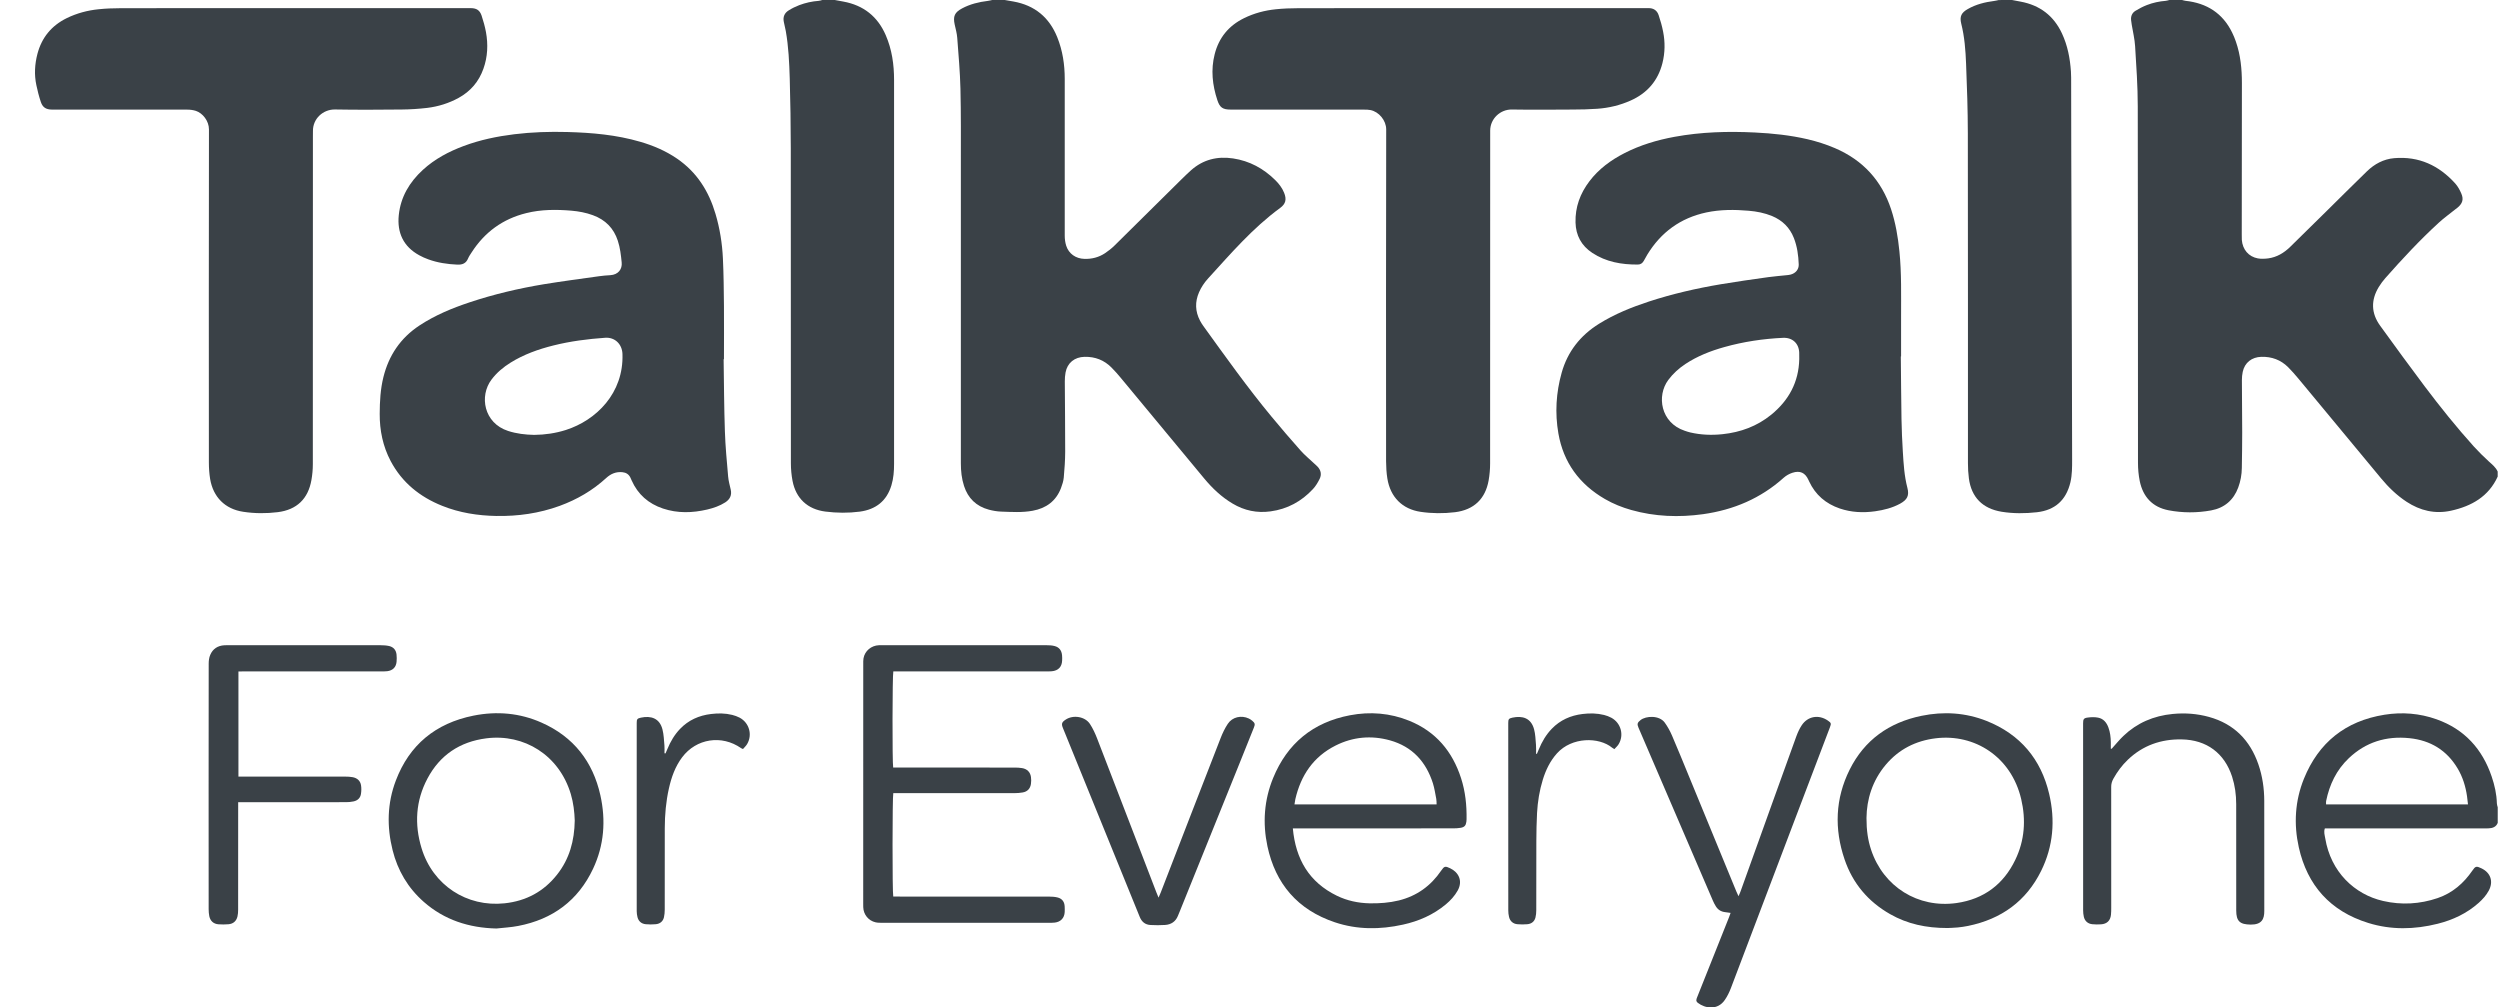
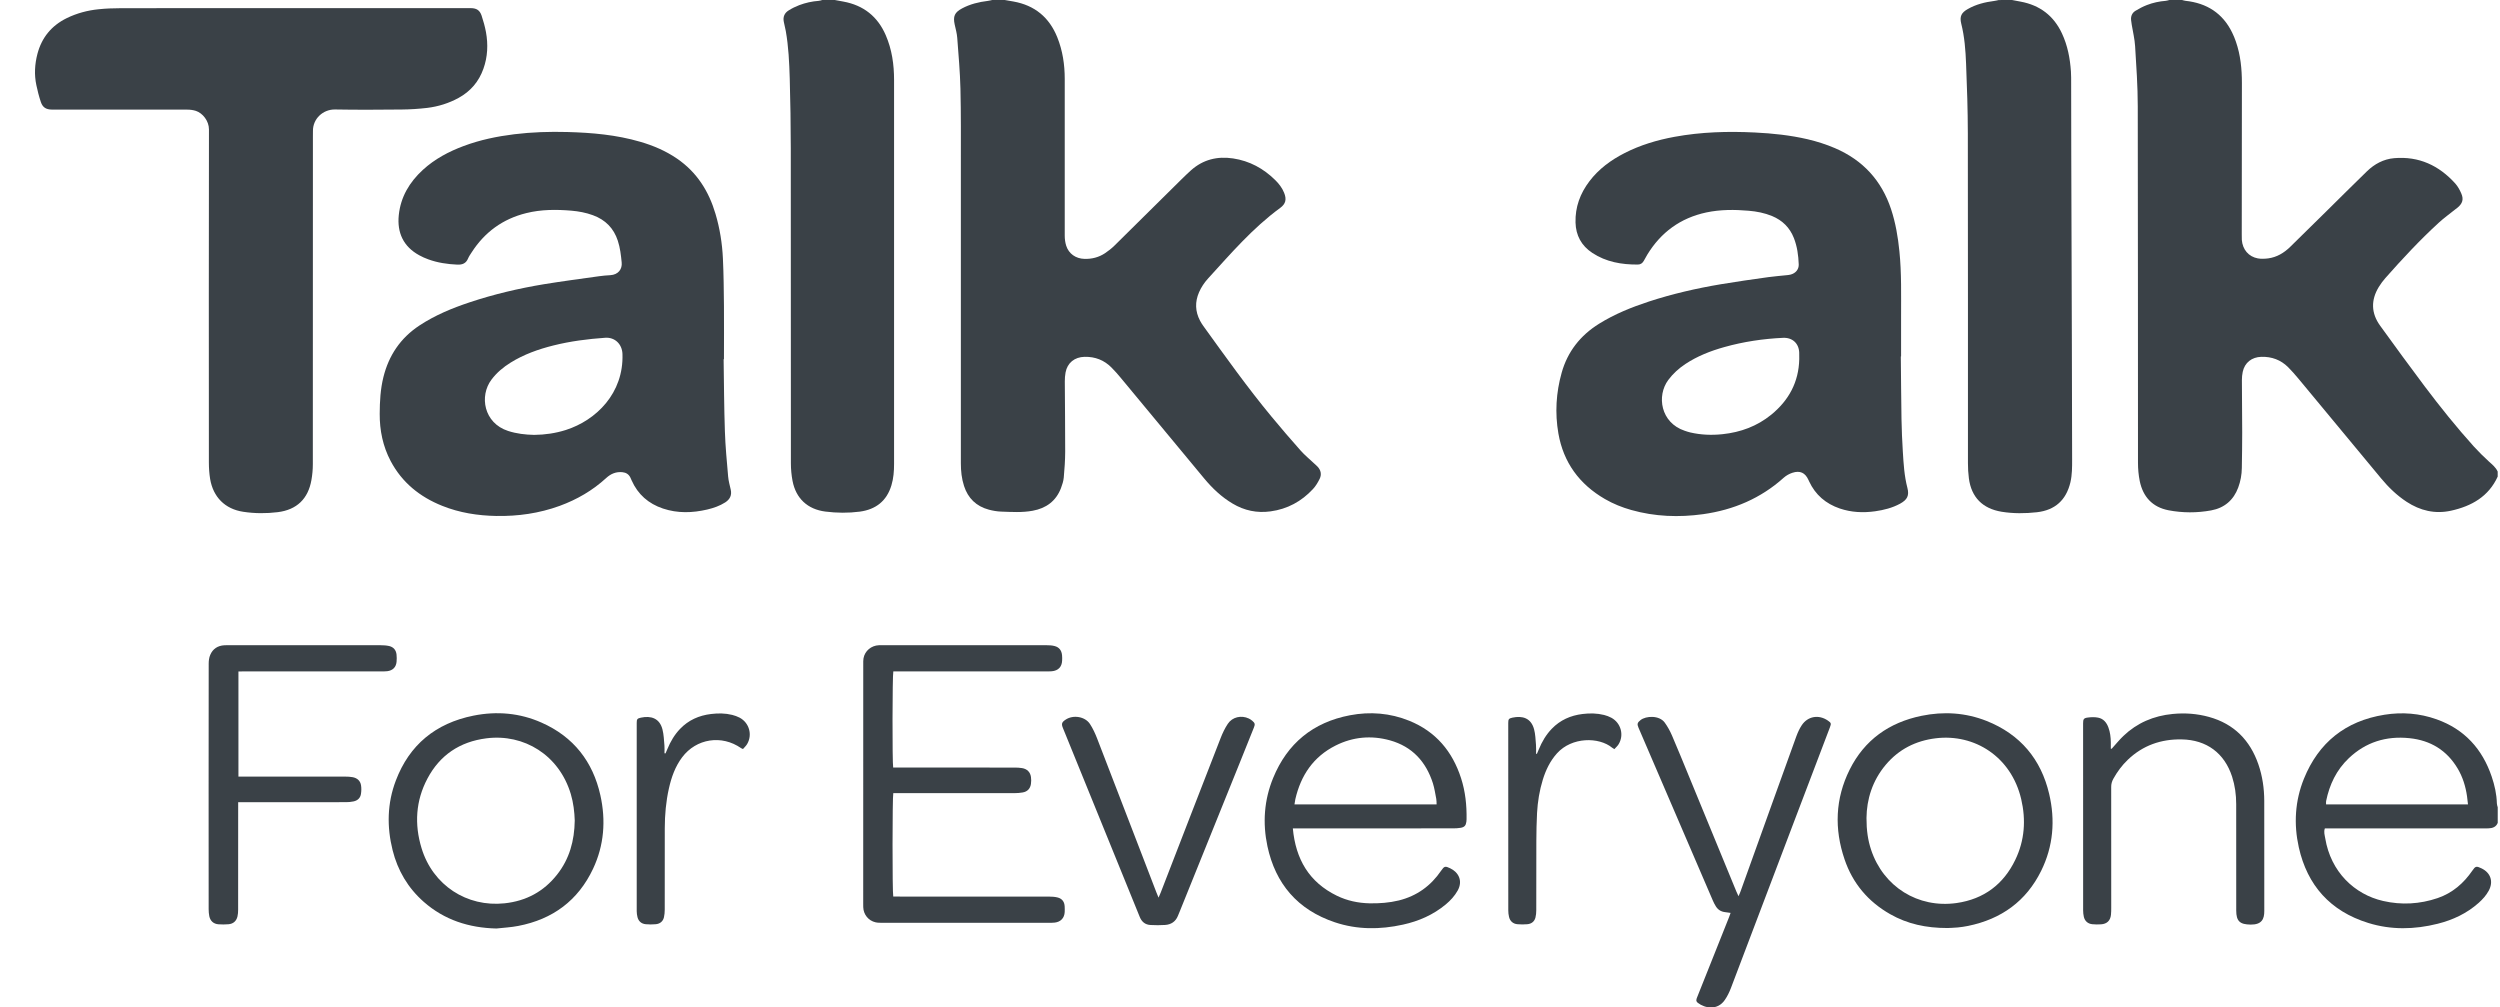
<svg xmlns="http://www.w3.org/2000/svg" width="67" height="27" viewBox="0 0 67 27" fill="none">
  <g clip-path="url(#clip0)">
    <path d="M26.927 -3.46624e-06C27.004 0.013 27.08 0.026 27.157 0.04C27.733 0.142 28.121 0.468 28.335 0.999C28.479 1.357 28.535 1.732 28.535 2.115C28.535 3.515 28.534 4.916 28.535 6.316C28.535 6.406 28.547 6.5 28.574 6.585C28.643 6.801 28.831 6.931 29.061 6.938C29.26 6.944 29.446 6.897 29.611 6.788C29.703 6.727 29.791 6.658 29.869 6.581C30.472 5.988 31.071 5.393 31.671 4.799C31.753 4.719 31.835 4.639 31.92 4.563C32.243 4.276 32.624 4.182 33.048 4.246C33.49 4.313 33.862 4.516 34.175 4.825C34.276 4.924 34.361 5.034 34.414 5.166C34.485 5.341 34.46 5.462 34.308 5.573C33.57 6.113 32.983 6.799 32.374 7.466C32.275 7.575 32.193 7.698 32.134 7.833C32.022 8.091 32.03 8.346 32.161 8.595C32.187 8.643 32.216 8.691 32.248 8.735C32.84 9.555 33.426 10.379 34.072 11.16C34.328 11.469 34.589 11.774 34.856 12.074C34.965 12.197 35.095 12.303 35.215 12.417C35.248 12.447 35.282 12.476 35.312 12.508C35.402 12.604 35.423 12.719 35.367 12.833C35.319 12.93 35.261 13.028 35.187 13.107C34.881 13.437 34.502 13.644 34.05 13.705C33.689 13.755 33.348 13.684 33.034 13.496C32.737 13.32 32.492 13.087 32.274 12.825C31.526 11.924 30.78 11.022 30.032 10.121C29.955 10.027 29.873 9.936 29.788 9.85C29.591 9.651 29.35 9.557 29.066 9.563C28.799 9.569 28.605 9.724 28.557 9.982C28.543 10.06 28.536 10.141 28.537 10.221C28.54 10.85 28.548 11.479 28.547 12.108C28.546 12.337 28.53 12.568 28.509 12.797C28.5 12.893 28.469 12.99 28.434 13.082C28.302 13.427 28.039 13.622 27.675 13.688C27.395 13.74 27.112 13.721 26.83 13.711C26.719 13.707 26.607 13.687 26.501 13.659C26.162 13.568 25.942 13.352 25.836 13.024C25.772 12.826 25.751 12.624 25.751 12.418C25.751 9.745 25.752 7.072 25.751 4.399C25.751 3.727 25.756 3.054 25.74 2.381C25.729 1.925 25.688 1.469 25.654 1.013C25.645 0.894 25.612 0.776 25.586 0.659C25.537 0.438 25.583 0.332 25.784 0.225C25.999 0.11 26.233 0.053 26.474 0.024C26.514 0.019 26.553 0.008 26.592 -0C26.704 -3.46624e-06 26.816 -3.46624e-06 26.927 -3.46624e-06Z" fill="#3A4147" />
    <path d="M66.939 12.771C66.696 13.307 66.237 13.566 65.686 13.687C65.26 13.781 64.86 13.686 64.496 13.447C64.234 13.275 64.012 13.06 63.814 12.821C63.073 11.928 62.334 11.034 61.593 10.142C61.506 10.038 61.416 9.935 61.32 9.839C61.123 9.644 60.883 9.556 60.604 9.563C60.347 9.57 60.158 9.718 60.105 9.966C60.09 10.037 60.083 10.111 60.083 10.183C60.084 10.655 60.09 11.126 60.091 11.598C60.091 11.912 60.086 12.226 60.081 12.541C60.079 12.721 60.047 12.897 59.984 13.067C59.859 13.404 59.613 13.614 59.258 13.679C58.879 13.748 58.494 13.748 58.115 13.675C57.68 13.59 57.431 13.31 57.345 12.892C57.313 12.732 57.298 12.566 57.298 12.402C57.295 9.218 57.299 6.033 57.292 2.848C57.292 2.312 57.254 1.775 57.221 1.239C57.21 1.047 57.162 0.857 57.131 0.666C57.124 0.623 57.117 0.579 57.113 0.536C57.103 0.432 57.142 0.344 57.23 0.29C57.327 0.231 57.429 0.177 57.535 0.136C57.698 0.072 57.869 0.036 58.044 0.022C58.077 0.019 58.108 0.007 58.141 -0.001C58.252 -0.001 58.364 -0.001 58.475 -0.001C58.508 0.007 58.539 0.018 58.572 0.022C59.145 0.084 59.569 0.356 59.821 0.872C59.86 0.951 59.894 1.033 59.922 1.116C60.047 1.476 60.083 1.849 60.083 2.228C60.08 3.581 60.08 4.934 60.079 6.287C60.079 6.334 60.078 6.382 60.081 6.43C60.101 6.687 60.262 6.879 60.51 6.925C60.599 6.941 60.695 6.936 60.786 6.925C61.02 6.894 61.212 6.777 61.377 6.616C61.699 6.302 62.019 5.985 62.34 5.669C62.705 5.309 63.067 4.947 63.435 4.59C63.637 4.395 63.879 4.264 64.163 4.239C64.828 4.182 65.367 4.436 65.802 4.919C65.872 4.997 65.924 5.095 65.965 5.191C66.03 5.344 65.994 5.453 65.865 5.562C65.843 5.582 65.818 5.597 65.795 5.616C65.651 5.732 65.5 5.84 65.364 5.964C64.855 6.43 64.385 6.935 63.929 7.451C63.864 7.526 63.803 7.606 63.752 7.69C63.537 8.043 63.545 8.393 63.788 8.729C64.182 9.273 64.578 9.818 64.983 10.356C65.399 10.908 65.832 11.448 66.296 11.963C66.425 12.105 66.562 12.24 66.703 12.369C66.793 12.451 66.888 12.524 66.938 12.639C66.939 12.683 66.939 12.727 66.939 12.771Z" fill="#3A4147" />
    <path d="M53.922 0C53.997 0.014 54.073 0.029 54.149 0.043C54.669 0.139 55.04 0.422 55.261 0.897C55.412 1.221 55.477 1.563 55.501 1.916C55.508 2.022 55.507 2.128 55.507 2.234C55.508 2.859 55.508 3.484 55.51 4.11C55.515 5.828 55.521 7.547 55.526 9.265C55.528 10.282 55.529 11.299 55.533 12.315C55.533 12.52 55.534 12.724 55.487 12.926C55.374 13.399 55.08 13.672 54.59 13.728C54.276 13.763 53.958 13.766 53.644 13.715C53.132 13.631 52.832 13.326 52.766 12.819C52.748 12.685 52.741 12.549 52.741 12.414C52.74 9.467 52.743 6.52 52.738 3.572C52.737 2.951 52.716 2.33 52.691 1.709C52.677 1.348 52.65 0.987 52.561 0.633C52.514 0.44 52.564 0.339 52.739 0.241C52.958 0.116 53.199 0.057 53.447 0.025C53.487 0.021 53.525 0.009 53.565 0.001C53.683 0 53.802 0 53.922 0Z" fill="#3A4147" />
    <path d="M22.373 0C22.448 0.014 22.524 0.028 22.6 0.042C23.144 0.141 23.522 0.444 23.738 0.943C23.904 1.326 23.961 1.729 23.961 2.143C23.961 3.894 23.961 5.646 23.961 7.397C23.961 9.076 23.961 10.754 23.961 12.433C23.961 12.627 23.947 12.819 23.89 13.007C23.764 13.425 23.474 13.654 23.042 13.712C22.735 13.752 22.426 13.749 22.119 13.71C21.643 13.649 21.33 13.358 21.24 12.888C21.211 12.735 21.196 12.576 21.196 12.42C21.193 9.604 21.195 6.789 21.193 3.973C21.192 3.348 21.183 2.722 21.165 2.098C21.152 1.674 21.133 1.25 21.059 0.831C21.044 0.749 21.024 0.667 21.006 0.585C20.979 0.456 21.023 0.35 21.133 0.281C21.223 0.224 21.32 0.176 21.42 0.138C21.587 0.075 21.761 0.036 21.94 0.023C21.973 0.021 22.005 0.008 22.037 0C22.149 0 22.261 0 22.373 0Z" fill="#3A4147" />
    <path d="M66.939 22.053C66.895 22.164 66.802 22.195 66.693 22.2C66.648 22.201 66.604 22.201 66.559 22.201C65.19 22.201 63.821 22.201 62.452 22.201C62.404 22.201 62.356 22.201 62.306 22.201C62.272 22.296 62.302 22.381 62.316 22.465C62.464 23.366 63.099 23.97 63.868 24.146C64.361 24.259 64.85 24.231 65.328 24.069C65.726 23.933 66.026 23.672 66.259 23.333C66.342 23.211 66.366 23.206 66.502 23.271C66.75 23.389 66.829 23.626 66.7 23.867C66.631 23.995 66.535 24.102 66.427 24.198C66.111 24.479 65.739 24.654 65.329 24.757C64.707 24.913 64.083 24.926 63.469 24.735C62.45 24.419 61.836 23.727 61.608 22.709C61.469 22.085 61.505 21.462 61.747 20.866C62.138 19.904 62.855 19.323 63.903 19.155C64.377 19.079 64.846 19.116 65.299 19.277C66.051 19.544 66.527 20.075 66.777 20.812C66.856 21.044 66.91 21.283 66.916 21.53C66.917 21.566 66.93 21.601 66.939 21.636C66.939 21.775 66.939 21.914 66.939 22.053ZM66.142 21.558C66.132 21.473 66.126 21.405 66.116 21.337C66.078 21.074 66.001 20.824 65.864 20.594C65.574 20.108 65.139 19.841 64.572 19.783C63.949 19.719 63.402 19.889 62.948 20.32C62.616 20.635 62.43 21.027 62.34 21.468C62.334 21.495 62.339 21.524 62.339 21.558C63.604 21.558 64.864 21.558 66.142 21.558Z" fill="#3A4147" />
    <path d="M50.942 9.553C50.948 10.112 50.951 10.671 50.96 11.231C50.965 11.523 50.978 11.815 50.996 12.107C51.016 12.432 51.035 12.756 51.118 13.074C51.172 13.283 51.115 13.393 50.922 13.499C50.714 13.612 50.487 13.669 50.255 13.702C49.934 13.747 49.617 13.733 49.307 13.628C48.93 13.499 48.652 13.261 48.485 12.902C48.479 12.889 48.473 12.876 48.467 12.863C48.379 12.669 48.242 12.603 48.035 12.671C47.953 12.698 47.87 12.744 47.806 12.801C47.19 13.355 46.462 13.665 45.642 13.78C44.994 13.87 44.351 13.846 43.719 13.668C43.471 13.598 43.234 13.503 43.012 13.374C42.324 12.976 41.9 12.391 41.765 11.618C41.67 11.071 41.702 10.523 41.853 9.988C42.011 9.426 42.351 8.99 42.854 8.677C43.272 8.417 43.725 8.234 44.191 8.081C44.82 7.876 45.463 7.728 46.116 7.618C46.541 7.546 46.967 7.487 47.394 7.427C47.556 7.404 47.719 7.393 47.882 7.375C47.918 7.371 47.956 7.368 47.991 7.358C48.123 7.323 48.211 7.219 48.206 7.086C48.197 6.844 48.165 6.605 48.075 6.377C47.966 6.1 47.77 5.906 47.492 5.79C47.291 5.707 47.08 5.666 46.865 5.648C46.486 5.615 46.107 5.614 45.732 5.693C45.034 5.842 44.512 6.227 44.147 6.825C44.115 6.878 44.085 6.933 44.055 6.988C44.021 7.051 43.969 7.09 43.895 7.09C43.46 7.093 43.042 7.021 42.673 6.777C42.381 6.584 42.233 6.309 42.224 5.963C42.213 5.552 42.347 5.187 42.595 4.86C42.844 4.53 43.17 4.291 43.538 4.103C43.96 3.887 44.41 3.753 44.876 3.667C45.589 3.536 46.309 3.515 47.032 3.551C47.508 3.574 47.98 3.624 48.445 3.732C48.695 3.791 48.938 3.868 49.174 3.969C49.928 4.292 50.427 4.84 50.681 5.607C50.802 5.974 50.866 6.352 50.904 6.734C50.964 7.321 50.948 7.911 50.949 8.499C50.95 8.85 50.949 9.201 50.949 9.552C50.947 9.552 50.945 9.552 50.942 9.553ZM48.22 9.625C48.22 9.567 48.221 9.508 48.219 9.449C48.209 9.201 48.035 9.042 47.784 9.054C47.252 9.079 46.727 9.157 46.214 9.301C45.844 9.404 45.49 9.543 45.169 9.755C44.992 9.873 44.837 10.012 44.71 10.183C44.394 10.607 44.502 11.329 45.152 11.545C45.201 11.562 45.251 11.578 45.301 11.59C45.586 11.656 45.874 11.667 46.165 11.636C46.65 11.585 47.09 11.422 47.467 11.116C47.941 10.73 48.207 10.238 48.22 9.625Z" fill="#3A4147" />
    <path d="M19.393 9.626C19.403 10.27 19.405 10.913 19.427 11.556C19.44 11.962 19.479 12.366 19.514 12.77C19.524 12.889 19.558 13.007 19.584 13.124C19.617 13.272 19.562 13.382 19.438 13.463C19.29 13.558 19.126 13.614 18.955 13.655C18.557 13.748 18.161 13.76 17.768 13.629C17.377 13.498 17.095 13.249 16.929 12.877C16.917 12.85 16.907 12.823 16.893 12.796C16.85 12.711 16.779 12.665 16.683 12.655C16.511 12.637 16.37 12.697 16.247 12.81C15.883 13.144 15.463 13.388 14.998 13.558C14.451 13.757 13.884 13.838 13.302 13.828C12.803 13.819 12.317 13.743 11.853 13.557C11.25 13.316 10.774 12.931 10.47 12.357C10.26 11.959 10.174 11.533 10.176 11.088C10.178 10.758 10.195 10.43 10.275 10.108C10.419 9.526 10.732 9.059 11.241 8.723C11.659 8.448 12.117 8.258 12.59 8.101C13.239 7.885 13.903 7.729 14.578 7.617C15.069 7.537 15.563 7.472 16.055 7.403C16.154 7.389 16.255 7.38 16.355 7.375C16.572 7.362 16.679 7.211 16.661 7.035C16.642 6.838 16.62 6.643 16.558 6.453C16.449 6.118 16.226 5.89 15.889 5.767C15.703 5.699 15.51 5.663 15.313 5.646C14.908 5.612 14.503 5.612 14.105 5.711C13.472 5.867 12.987 6.224 12.64 6.764C12.606 6.817 12.569 6.868 12.545 6.925C12.491 7.058 12.394 7.098 12.255 7.092C11.989 7.08 11.729 7.042 11.48 6.951C11.397 6.921 11.315 6.885 11.237 6.842C10.807 6.608 10.64 6.231 10.687 5.768C10.737 5.278 10.973 4.883 11.333 4.552C11.651 4.261 12.026 4.062 12.429 3.912C12.866 3.749 13.319 3.655 13.781 3.598C14.255 3.54 14.731 3.525 15.207 3.538C15.866 3.556 16.52 3.613 17.156 3.799C17.508 3.901 17.84 4.043 18.143 4.25C18.677 4.615 18.996 5.125 19.175 5.73C19.291 6.121 19.355 6.522 19.374 6.928C19.394 7.351 19.398 7.776 19.402 8.2C19.406 8.675 19.402 9.15 19.402 9.626C19.399 9.626 19.396 9.626 19.393 9.626ZM14.316 11.655C14.607 11.652 14.888 11.611 15.163 11.524C15.978 11.264 16.719 10.537 16.682 9.484C16.672 9.223 16.479 9.034 16.22 9.052C15.752 9.085 15.288 9.144 14.833 9.258C14.428 9.359 14.038 9.498 13.683 9.719C13.486 9.841 13.313 9.987 13.173 10.172C12.84 10.613 12.966 11.338 13.616 11.549C13.845 11.624 14.08 11.65 14.316 11.655Z" fill="#3A4147" />
    <path d="M7.742 0.218C9.335 0.218 10.927 0.218 12.52 0.218C12.553 0.218 12.586 0.217 12.62 0.218C12.77 0.22 12.857 0.273 12.906 0.416C12.954 0.561 12.996 0.71 13.024 0.86C13.084 1.192 13.07 1.523 12.955 1.844C12.833 2.187 12.612 2.447 12.29 2.624C12.027 2.768 11.743 2.856 11.446 2.892C11.221 2.918 10.994 2.933 10.768 2.935C10.172 2.941 9.577 2.945 8.982 2.934C8.653 2.928 8.382 3.187 8.387 3.511C8.388 3.558 8.386 3.606 8.386 3.654C8.386 6.583 8.387 9.512 8.384 12.441C8.384 12.582 8.371 12.726 8.346 12.866C8.258 13.367 7.956 13.662 7.444 13.726C7.138 13.764 6.828 13.763 6.52 13.716C6.03 13.643 5.712 13.321 5.631 12.834C5.608 12.69 5.598 12.543 5.598 12.398C5.596 9.421 5.595 6.445 5.6 3.468C5.6 3.243 5.433 3.031 5.248 2.971C5.175 2.948 5.095 2.938 5.018 2.938C3.839 2.936 2.659 2.937 1.48 2.937C1.45 2.937 1.42 2.938 1.39 2.937C1.236 2.935 1.144 2.88 1.095 2.735C1.045 2.586 1.006 2.433 0.974 2.28C0.915 2 0.931 1.721 1.003 1.444C1.118 1.008 1.378 0.688 1.789 0.486C2.058 0.355 2.344 0.278 2.642 0.248C2.834 0.228 3.028 0.22 3.22 0.22C4.728 0.216 6.236 0.218 7.742 0.218Z" fill="#3A4147" />
-     <path d="M39.294 0.218C40.883 0.218 42.471 0.218 44.06 0.218C44.097 0.218 44.134 0.219 44.172 0.218C44.313 0.213 44.41 0.28 44.452 0.407C44.501 0.552 44.543 0.701 44.572 0.851C44.627 1.13 44.623 1.412 44.554 1.689C44.436 2.159 44.15 2.495 43.7 2.695C43.416 2.822 43.117 2.893 42.808 2.915C42.589 2.931 42.369 2.935 42.15 2.936C41.607 2.939 41.063 2.944 40.52 2.935C40.207 2.929 39.937 3.183 39.937 3.501C39.937 3.542 39.937 3.582 39.937 3.622C39.937 6.554 39.938 9.487 39.935 12.419C39.935 12.572 39.922 12.727 39.895 12.877C39.807 13.37 39.501 13.664 38.995 13.727C38.688 13.764 38.378 13.763 38.071 13.717C37.583 13.644 37.261 13.324 37.181 12.823C37.157 12.672 37.148 12.517 37.147 12.365C37.145 9.399 37.144 6.434 37.15 3.468C37.15 3.23 36.957 2.993 36.725 2.949C36.671 2.938 36.614 2.938 36.559 2.938C35.368 2.937 34.178 2.937 32.987 2.937C32.771 2.937 32.691 2.885 32.625 2.684C32.492 2.281 32.447 1.871 32.553 1.454C32.665 1.012 32.927 0.689 33.342 0.486C33.611 0.354 33.898 0.278 34.195 0.248C34.391 0.228 34.589 0.22 34.785 0.22C36.288 0.216 37.791 0.218 39.294 0.218Z" fill="#3A4147" />
    <path d="M23.939 24.028C23.992 24.028 24.04 24.028 24.089 24.028C25.432 24.028 26.776 24.028 28.119 24.029C28.196 24.029 28.276 24.034 28.35 24.054C28.466 24.085 28.526 24.17 28.533 24.288C28.536 24.339 28.536 24.391 28.534 24.442C28.526 24.603 28.427 24.708 28.264 24.726C28.209 24.732 28.153 24.731 28.097 24.731C26.616 24.732 25.135 24.732 23.654 24.731C23.591 24.731 23.526 24.732 23.465 24.718C23.274 24.675 23.141 24.509 23.135 24.313C23.134 24.283 23.134 24.254 23.134 24.225C23.134 22.082 23.134 19.939 23.135 17.796C23.135 17.745 23.133 17.692 23.142 17.642C23.177 17.444 23.35 17.3 23.555 17.292C23.581 17.291 23.607 17.291 23.633 17.291C25.107 17.291 26.58 17.29 28.054 17.292C28.124 17.292 28.196 17.296 28.263 17.314C28.389 17.346 28.452 17.436 28.463 17.562C28.468 17.608 28.467 17.657 28.465 17.704C28.458 17.873 28.361 17.974 28.188 17.99C28.129 17.995 28.069 17.994 28.009 17.994C26.699 17.994 25.389 17.994 24.079 17.994C24.032 17.994 23.985 17.994 23.941 17.994C23.915 18.093 23.912 20.451 23.937 20.57C23.982 20.57 24.029 20.57 24.077 20.57C25.115 20.57 26.153 20.57 27.191 20.571C27.258 20.571 27.326 20.574 27.391 20.585C27.526 20.607 27.612 20.692 27.63 20.825C27.638 20.886 27.639 20.95 27.629 21.011C27.61 21.135 27.535 21.217 27.406 21.238C27.337 21.25 27.266 21.256 27.196 21.256C26.154 21.256 25.112 21.256 24.07 21.256C24.026 21.256 23.982 21.256 23.94 21.256C23.915 21.356 23.913 23.913 23.939 24.028Z" fill="#3A4147" />
    <path d="M34.648 22.201C34.724 23.024 35.081 23.642 35.831 24.007C36.105 24.14 36.398 24.202 36.703 24.209C36.969 24.214 37.231 24.195 37.489 24.132C37.973 24.012 38.346 23.74 38.623 23.334C38.707 23.211 38.731 23.206 38.865 23.27C39.084 23.373 39.212 23.603 39.067 23.865C38.985 24.012 38.873 24.133 38.745 24.24C38.411 24.517 38.023 24.687 37.6 24.78C36.986 24.916 36.372 24.918 35.773 24.717C34.775 24.382 34.182 23.685 33.967 22.679C33.835 22.057 33.878 21.44 34.121 20.848C34.499 19.927 35.185 19.358 36.179 19.169C36.719 19.066 37.255 19.109 37.767 19.316C38.483 19.606 38.925 20.14 39.156 20.854C39.272 21.212 39.31 21.582 39.304 21.957C39.304 21.979 39.302 22.001 39.299 22.023C39.285 22.124 39.248 22.167 39.148 22.185C39.083 22.196 39.015 22.2 38.948 22.2C37.568 22.201 36.188 22.201 34.807 22.201C34.76 22.201 34.712 22.201 34.648 22.201ZM34.692 21.557C35.97 21.557 37.229 21.557 38.501 21.557C38.498 21.503 38.501 21.455 38.492 21.41C38.465 21.27 38.444 21.127 38.402 20.992C38.218 20.417 37.852 20.009 37.25 19.841C36.751 19.703 36.26 19.747 35.797 19.979C35.196 20.28 34.862 20.782 34.715 21.418C34.706 21.46 34.701 21.502 34.692 21.557Z" fill="#3A4147" />
    <path d="M13.303 24.884C12.568 24.866 11.91 24.656 11.357 24.17C10.932 23.796 10.658 23.329 10.522 22.786C10.365 22.157 10.376 21.53 10.608 20.92C10.971 19.962 11.674 19.383 12.69 19.179C13.315 19.054 13.93 19.107 14.513 19.366C15.374 19.747 15.89 20.414 16.09 21.313C16.24 21.988 16.191 22.654 15.893 23.285C15.494 24.131 14.816 24.637 13.888 24.815C13.696 24.853 13.498 24.862 13.303 24.884ZM15.403 21.99C15.396 21.761 15.368 21.518 15.298 21.282C14.986 20.236 14.042 19.659 13.036 19.787C12.32 19.878 11.787 20.239 11.455 20.866C11.14 21.461 11.103 22.091 11.297 22.729C11.6 23.729 12.515 24.315 13.52 24.209C14.101 24.148 14.573 23.893 14.93 23.439C15.262 23.019 15.395 22.532 15.403 21.99Z" fill="#3A4147" />
    <path d="M52.194 24.871C51.616 24.872 51.117 24.761 50.659 24.501C50.064 24.164 49.652 23.672 49.435 23.033C49.156 22.215 49.183 21.404 49.572 20.624C49.967 19.834 50.625 19.363 51.497 19.184C52.089 19.062 52.676 19.098 53.24 19.321C54.145 19.681 54.699 20.348 54.917 21.274C55.084 21.982 55.029 22.679 54.703 23.339C54.302 24.151 53.637 24.632 52.742 24.815C52.651 24.833 52.559 24.847 52.467 24.856C52.359 24.866 52.251 24.868 52.194 24.871ZM50.022 21.921C50.021 22.25 50.06 22.517 50.146 22.776C50.474 23.763 51.402 24.348 52.438 24.201C53.169 24.096 53.695 23.698 54.01 23.043C54.261 22.523 54.299 21.974 54.168 21.416C53.901 20.277 52.915 19.66 51.879 19.786C51.337 19.852 50.887 20.083 50.539 20.495C50.177 20.924 50.027 21.427 50.022 21.921Z" fill="#3A4147" />
    <path d="M6.39 17.995C6.39 18.944 6.39 19.871 6.39 20.813C6.444 20.813 6.491 20.813 6.538 20.813C7.442 20.813 8.346 20.812 9.25 20.813C9.316 20.813 9.384 20.816 9.449 20.828C9.57 20.85 9.655 20.922 9.675 21.042C9.688 21.119 9.686 21.203 9.673 21.281C9.656 21.388 9.582 21.456 9.474 21.478C9.409 21.492 9.341 21.498 9.275 21.498C8.36 21.499 7.445 21.499 6.53 21.499C6.486 21.499 6.442 21.499 6.383 21.499C6.383 21.552 6.383 21.595 6.383 21.637C6.383 22.551 6.383 23.465 6.382 24.379C6.382 24.44 6.378 24.504 6.364 24.563C6.333 24.688 6.249 24.76 6.121 24.77C6.033 24.777 5.943 24.778 5.854 24.771C5.722 24.761 5.635 24.681 5.609 24.553C5.597 24.492 5.592 24.429 5.592 24.367C5.591 22.174 5.59 19.981 5.593 17.787C5.593 17.708 5.603 17.623 5.634 17.552C5.702 17.39 5.834 17.303 6.014 17.293C6.048 17.291 6.081 17.291 6.115 17.291C7.476 17.291 8.838 17.291 10.199 17.292C10.277 17.292 10.356 17.297 10.431 17.314C10.547 17.342 10.614 17.423 10.627 17.54C10.634 17.605 10.634 17.672 10.628 17.737C10.614 17.882 10.526 17.969 10.379 17.988C10.32 17.995 10.26 17.994 10.2 17.994C8.981 17.994 7.76 17.994 6.54 17.994C6.493 17.995 6.445 17.995 6.39 17.995Z" fill="#3A4147" />
    <path d="M56.593 20.067C56.697 19.953 56.794 19.832 56.905 19.725C57.274 19.373 57.718 19.183 58.229 19.134C58.559 19.102 58.884 19.126 59.202 19.214C59.875 19.401 60.302 19.841 60.524 20.483C60.634 20.801 60.681 21.13 60.682 21.464C60.684 22.448 60.682 23.431 60.683 24.415C60.684 24.63 60.616 24.781 60.322 24.779C60.029 24.777 59.931 24.689 59.931 24.401C59.93 23.45 59.93 22.499 59.93 21.549C59.93 21.299 59.897 21.053 59.82 20.814C59.616 20.186 59.139 19.827 58.468 19.816C57.917 19.806 57.43 19.976 57.029 20.358C56.87 20.509 56.742 20.683 56.636 20.874C56.598 20.944 56.579 21.013 56.58 21.093C56.582 22.168 56.581 23.244 56.581 24.319C56.581 24.385 56.581 24.451 56.574 24.516C56.558 24.673 56.466 24.762 56.307 24.772C56.229 24.777 56.15 24.777 56.073 24.769C55.955 24.757 55.874 24.685 55.847 24.572C55.834 24.515 55.828 24.456 55.828 24.398C55.827 22.726 55.827 21.055 55.827 19.384C55.827 19.274 55.844 19.244 55.954 19.23C56.045 19.218 56.141 19.215 56.23 19.233C56.373 19.261 56.457 19.365 56.505 19.496C56.553 19.625 56.568 19.759 56.57 19.895C56.571 19.952 56.57 20.008 56.57 20.065C56.578 20.066 56.586 20.066 56.593 20.067Z" fill="#3A4147" />
    <path d="M46.38 24.466C46.325 24.458 46.278 24.45 46.231 24.445C46.124 24.433 46.042 24.381 45.986 24.292C45.955 24.243 45.928 24.19 45.905 24.137C45.24 22.592 44.576 21.047 43.912 19.503C43.869 19.403 43.881 19.366 43.968 19.297C44.11 19.185 44.468 19.162 44.616 19.367C44.693 19.474 44.757 19.591 44.809 19.711C44.969 20.081 45.119 20.454 45.273 20.827C45.694 21.85 46.115 22.873 46.536 23.896C46.55 23.929 46.566 23.961 46.592 24.018C46.615 23.965 46.632 23.932 46.644 23.897C46.928 23.108 47.211 22.319 47.494 21.53C47.71 20.931 47.924 20.331 48.142 19.733C48.18 19.631 48.226 19.528 48.286 19.438C48.447 19.193 48.743 19.143 48.986 19.311C49.076 19.373 49.081 19.388 49.042 19.492C48.721 20.337 48.399 21.182 48.078 22.027C47.515 23.513 46.953 24.999 46.387 26.484C46.345 26.593 46.293 26.7 46.227 26.796C46.031 27.087 45.692 27.023 45.503 26.877C45.445 26.832 45.459 26.787 45.481 26.732C45.658 26.291 45.834 25.848 46.01 25.405C46.12 25.13 46.23 24.854 46.339 24.579C46.352 24.545 46.364 24.511 46.38 24.466Z" fill="#3A4147" />
    <path d="M31.049 24.056C31.073 23.999 31.09 23.963 31.105 23.927C31.64 22.545 32.174 21.162 32.713 19.78C32.764 19.648 32.827 19.517 32.905 19.399C33.026 19.215 33.267 19.161 33.468 19.256C33.501 19.271 33.532 19.293 33.56 19.316C33.633 19.378 33.641 19.408 33.605 19.497C33.475 19.823 33.344 20.15 33.212 20.476C32.681 21.793 32.149 23.11 31.617 24.427C31.601 24.468 31.583 24.508 31.567 24.548C31.505 24.7 31.384 24.779 31.224 24.789C31.094 24.798 30.963 24.797 30.834 24.79C30.69 24.782 30.598 24.705 30.544 24.571C30.374 24.146 30.2 23.723 30.027 23.299C29.514 22.038 29.001 20.776 28.488 19.515C28.44 19.399 28.454 19.356 28.558 19.287C28.761 19.151 29.079 19.201 29.211 19.403C29.289 19.522 29.349 19.654 29.401 19.786C29.806 20.83 30.206 21.876 30.609 22.921C30.736 23.253 30.863 23.584 30.991 23.915C31.006 23.956 31.023 23.995 31.049 24.056Z" fill="#3A4147" />
    <path d="M41.189 20.203C41.206 20.164 41.223 20.126 41.239 20.086C41.323 19.881 41.433 19.691 41.589 19.53C41.814 19.297 42.092 19.174 42.413 19.135C42.607 19.111 42.799 19.114 42.989 19.161C43.056 19.178 43.124 19.203 43.185 19.236C43.442 19.376 43.53 19.7 43.378 19.947C43.349 19.995 43.303 20.033 43.264 20.077C43.236 20.059 43.22 20.05 43.206 20.039C42.851 19.747 42.124 19.747 41.726 20.191C41.542 20.396 41.428 20.636 41.348 20.893C41.258 21.184 41.21 21.484 41.193 21.787C41.18 22.039 41.175 22.291 41.174 22.543C41.171 23.161 41.173 23.779 41.172 24.396C41.172 24.462 41.166 24.528 41.15 24.591C41.122 24.698 41.043 24.759 40.934 24.769C40.846 24.777 40.755 24.777 40.667 24.769C40.55 24.759 40.468 24.686 40.442 24.573C40.428 24.516 40.422 24.457 40.422 24.399C40.421 22.725 40.421 21.051 40.421 19.377C40.421 19.277 40.434 19.254 40.533 19.233C40.803 19.175 41.032 19.243 41.113 19.544C41.149 19.677 41.152 19.818 41.164 19.956C41.172 20.036 41.166 20.119 41.166 20.2C41.173 20.201 41.181 20.202 41.189 20.203Z" fill="#3A4147" />
    <path d="M17.836 20.191C17.853 20.151 17.87 20.112 17.887 20.072C17.969 19.874 18.075 19.692 18.225 19.535C18.451 19.299 18.732 19.174 19.058 19.135C19.248 19.112 19.436 19.113 19.622 19.159C19.69 19.176 19.758 19.2 19.82 19.232C20.079 19.369 20.171 19.69 20.023 19.941C19.995 19.989 19.95 20.029 19.912 20.074C19.888 20.063 19.874 20.059 19.862 20.051C19.343 19.686 18.66 19.791 18.281 20.296C18.094 20.545 17.994 20.831 17.927 21.129C17.848 21.48 17.817 21.837 17.816 22.195C17.814 22.923 17.816 23.65 17.815 24.377C17.815 24.446 17.809 24.516 17.794 24.583C17.767 24.695 17.687 24.759 17.573 24.769C17.484 24.777 17.394 24.778 17.305 24.769C17.191 24.757 17.114 24.692 17.085 24.581C17.072 24.528 17.064 24.473 17.064 24.419C17.064 22.738 17.064 21.056 17.064 19.375C17.064 19.276 17.077 19.254 17.177 19.233C17.445 19.176 17.677 19.247 17.754 19.548C17.79 19.688 17.794 19.837 17.807 19.982C17.813 20.05 17.808 20.119 17.808 20.188C17.818 20.189 17.827 20.19 17.836 20.191Z" fill="#3A4147" />
  </g>
  <defs>
    <clipPath id="clip0">
      <rect width="66" height="27" fill="white" transform="translate(0.938)" />
    </clipPath>
  </defs>
</svg>